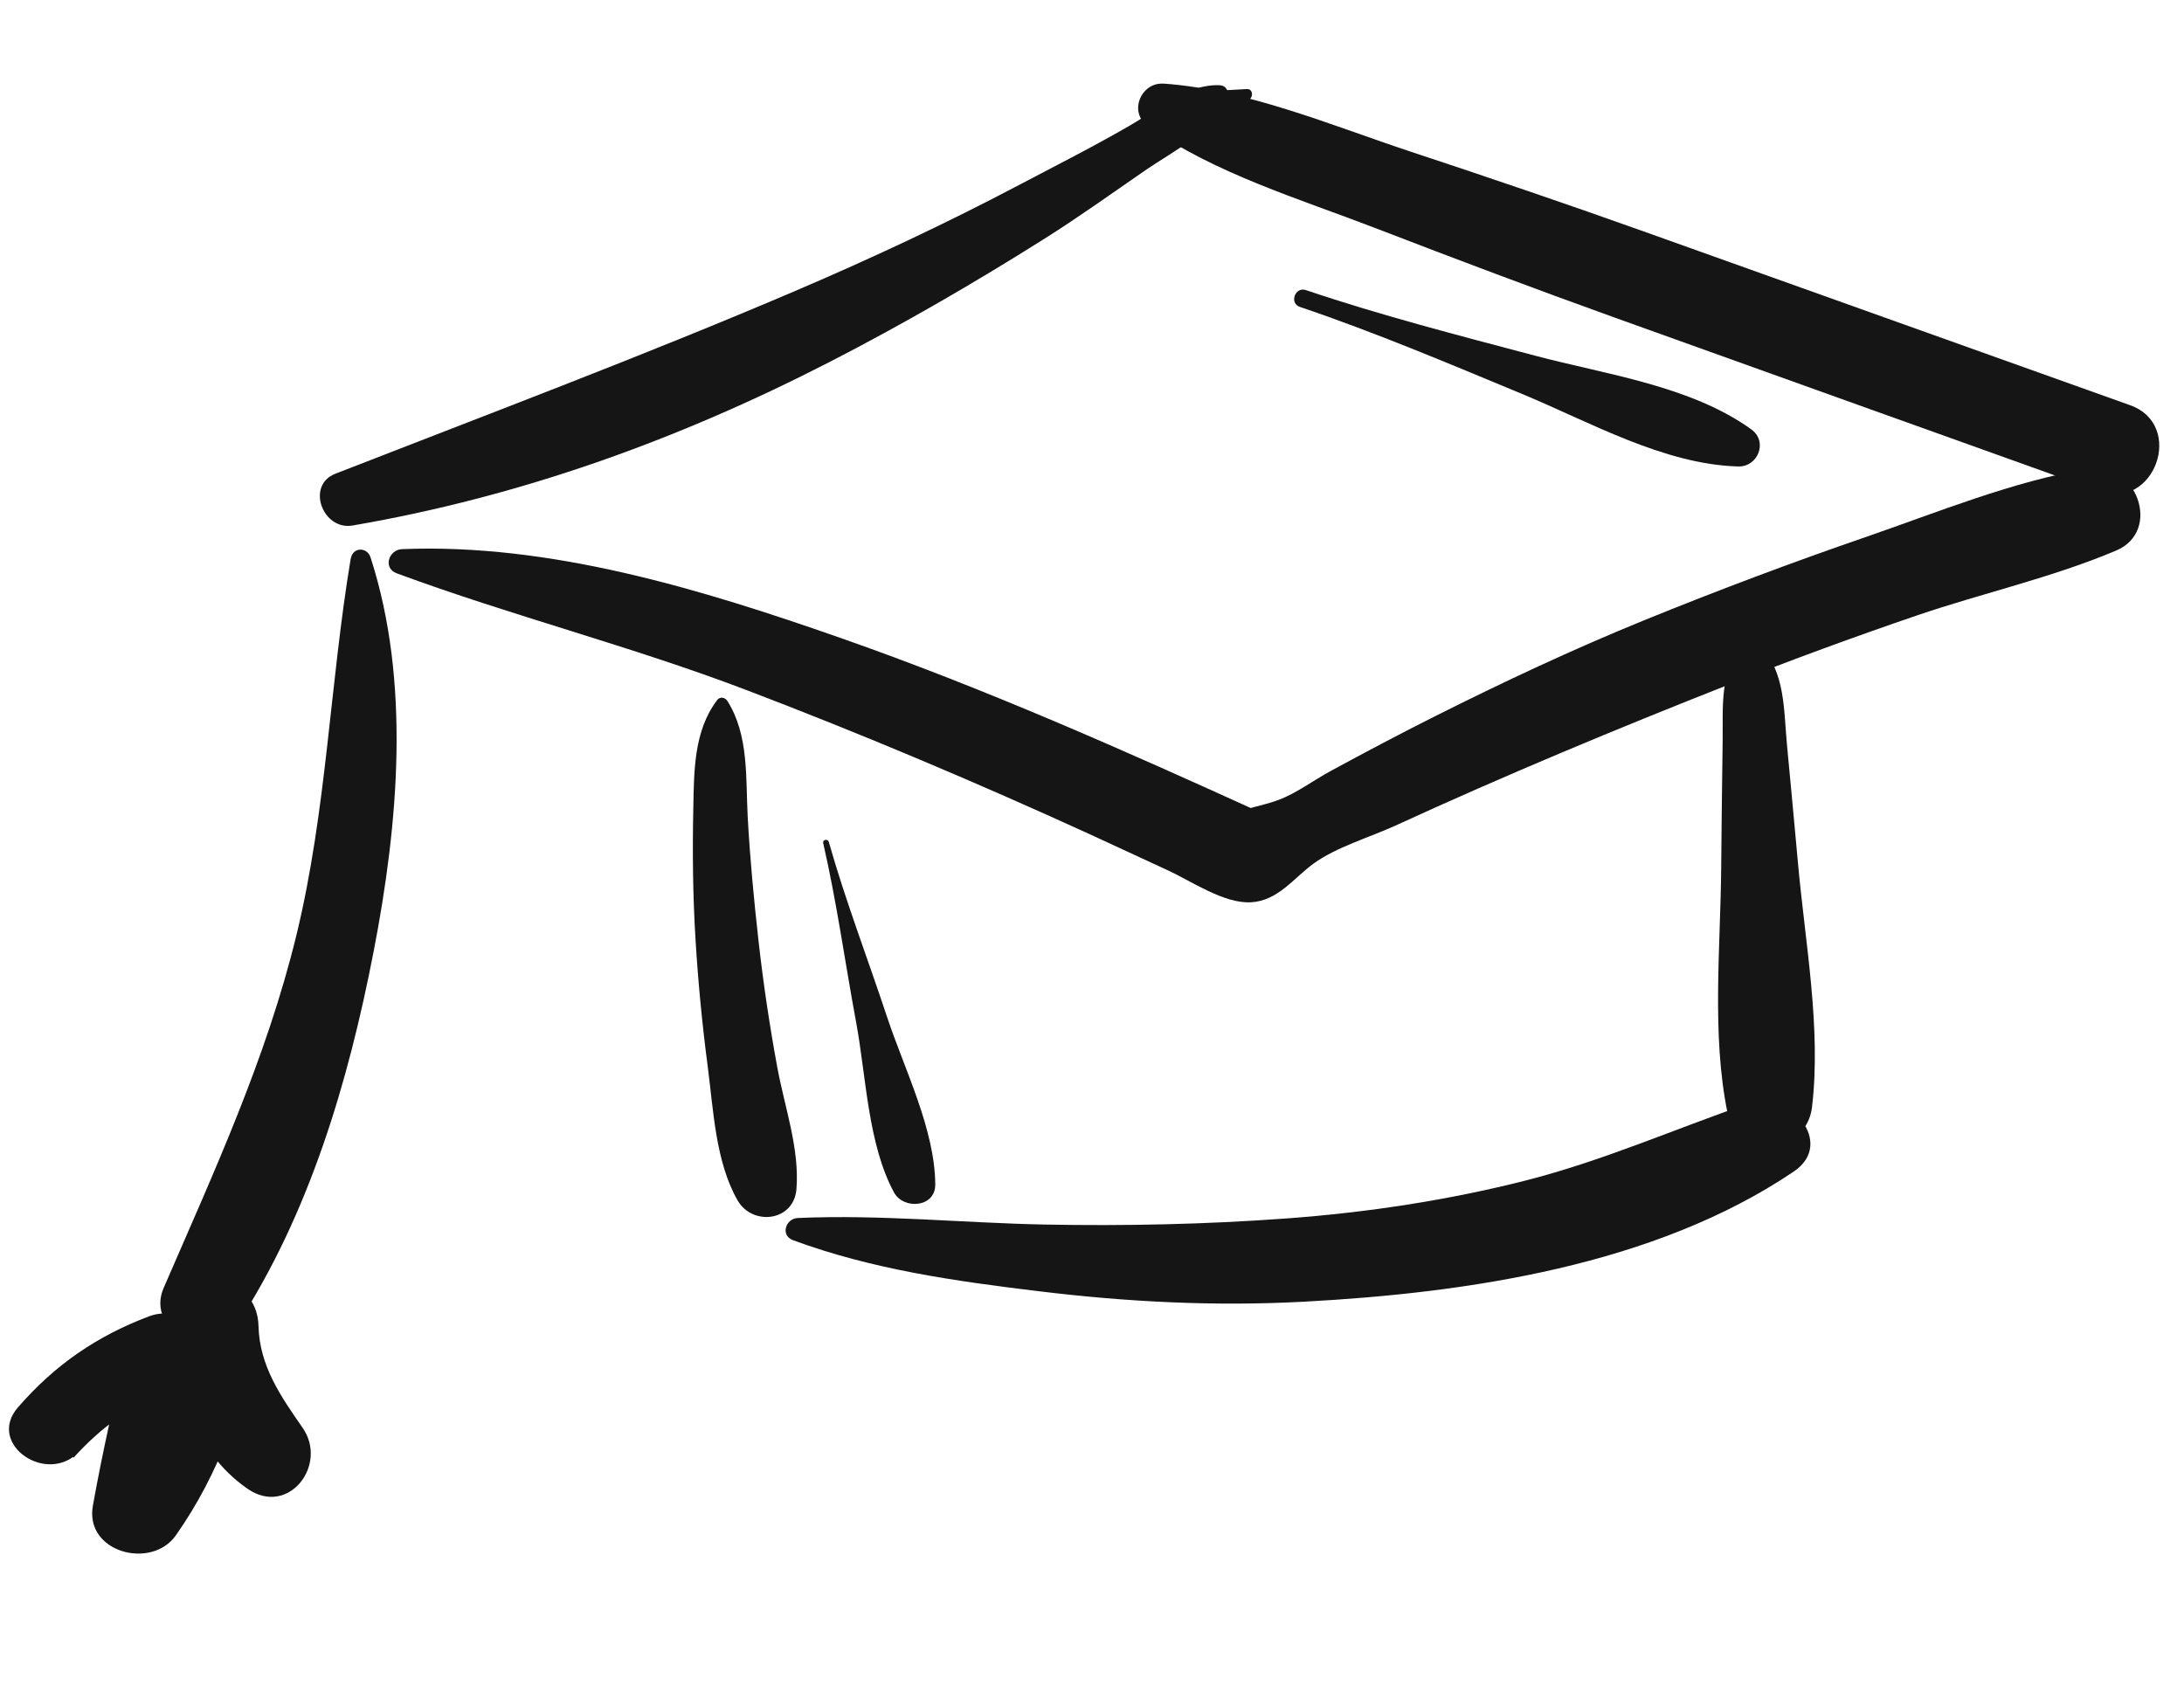
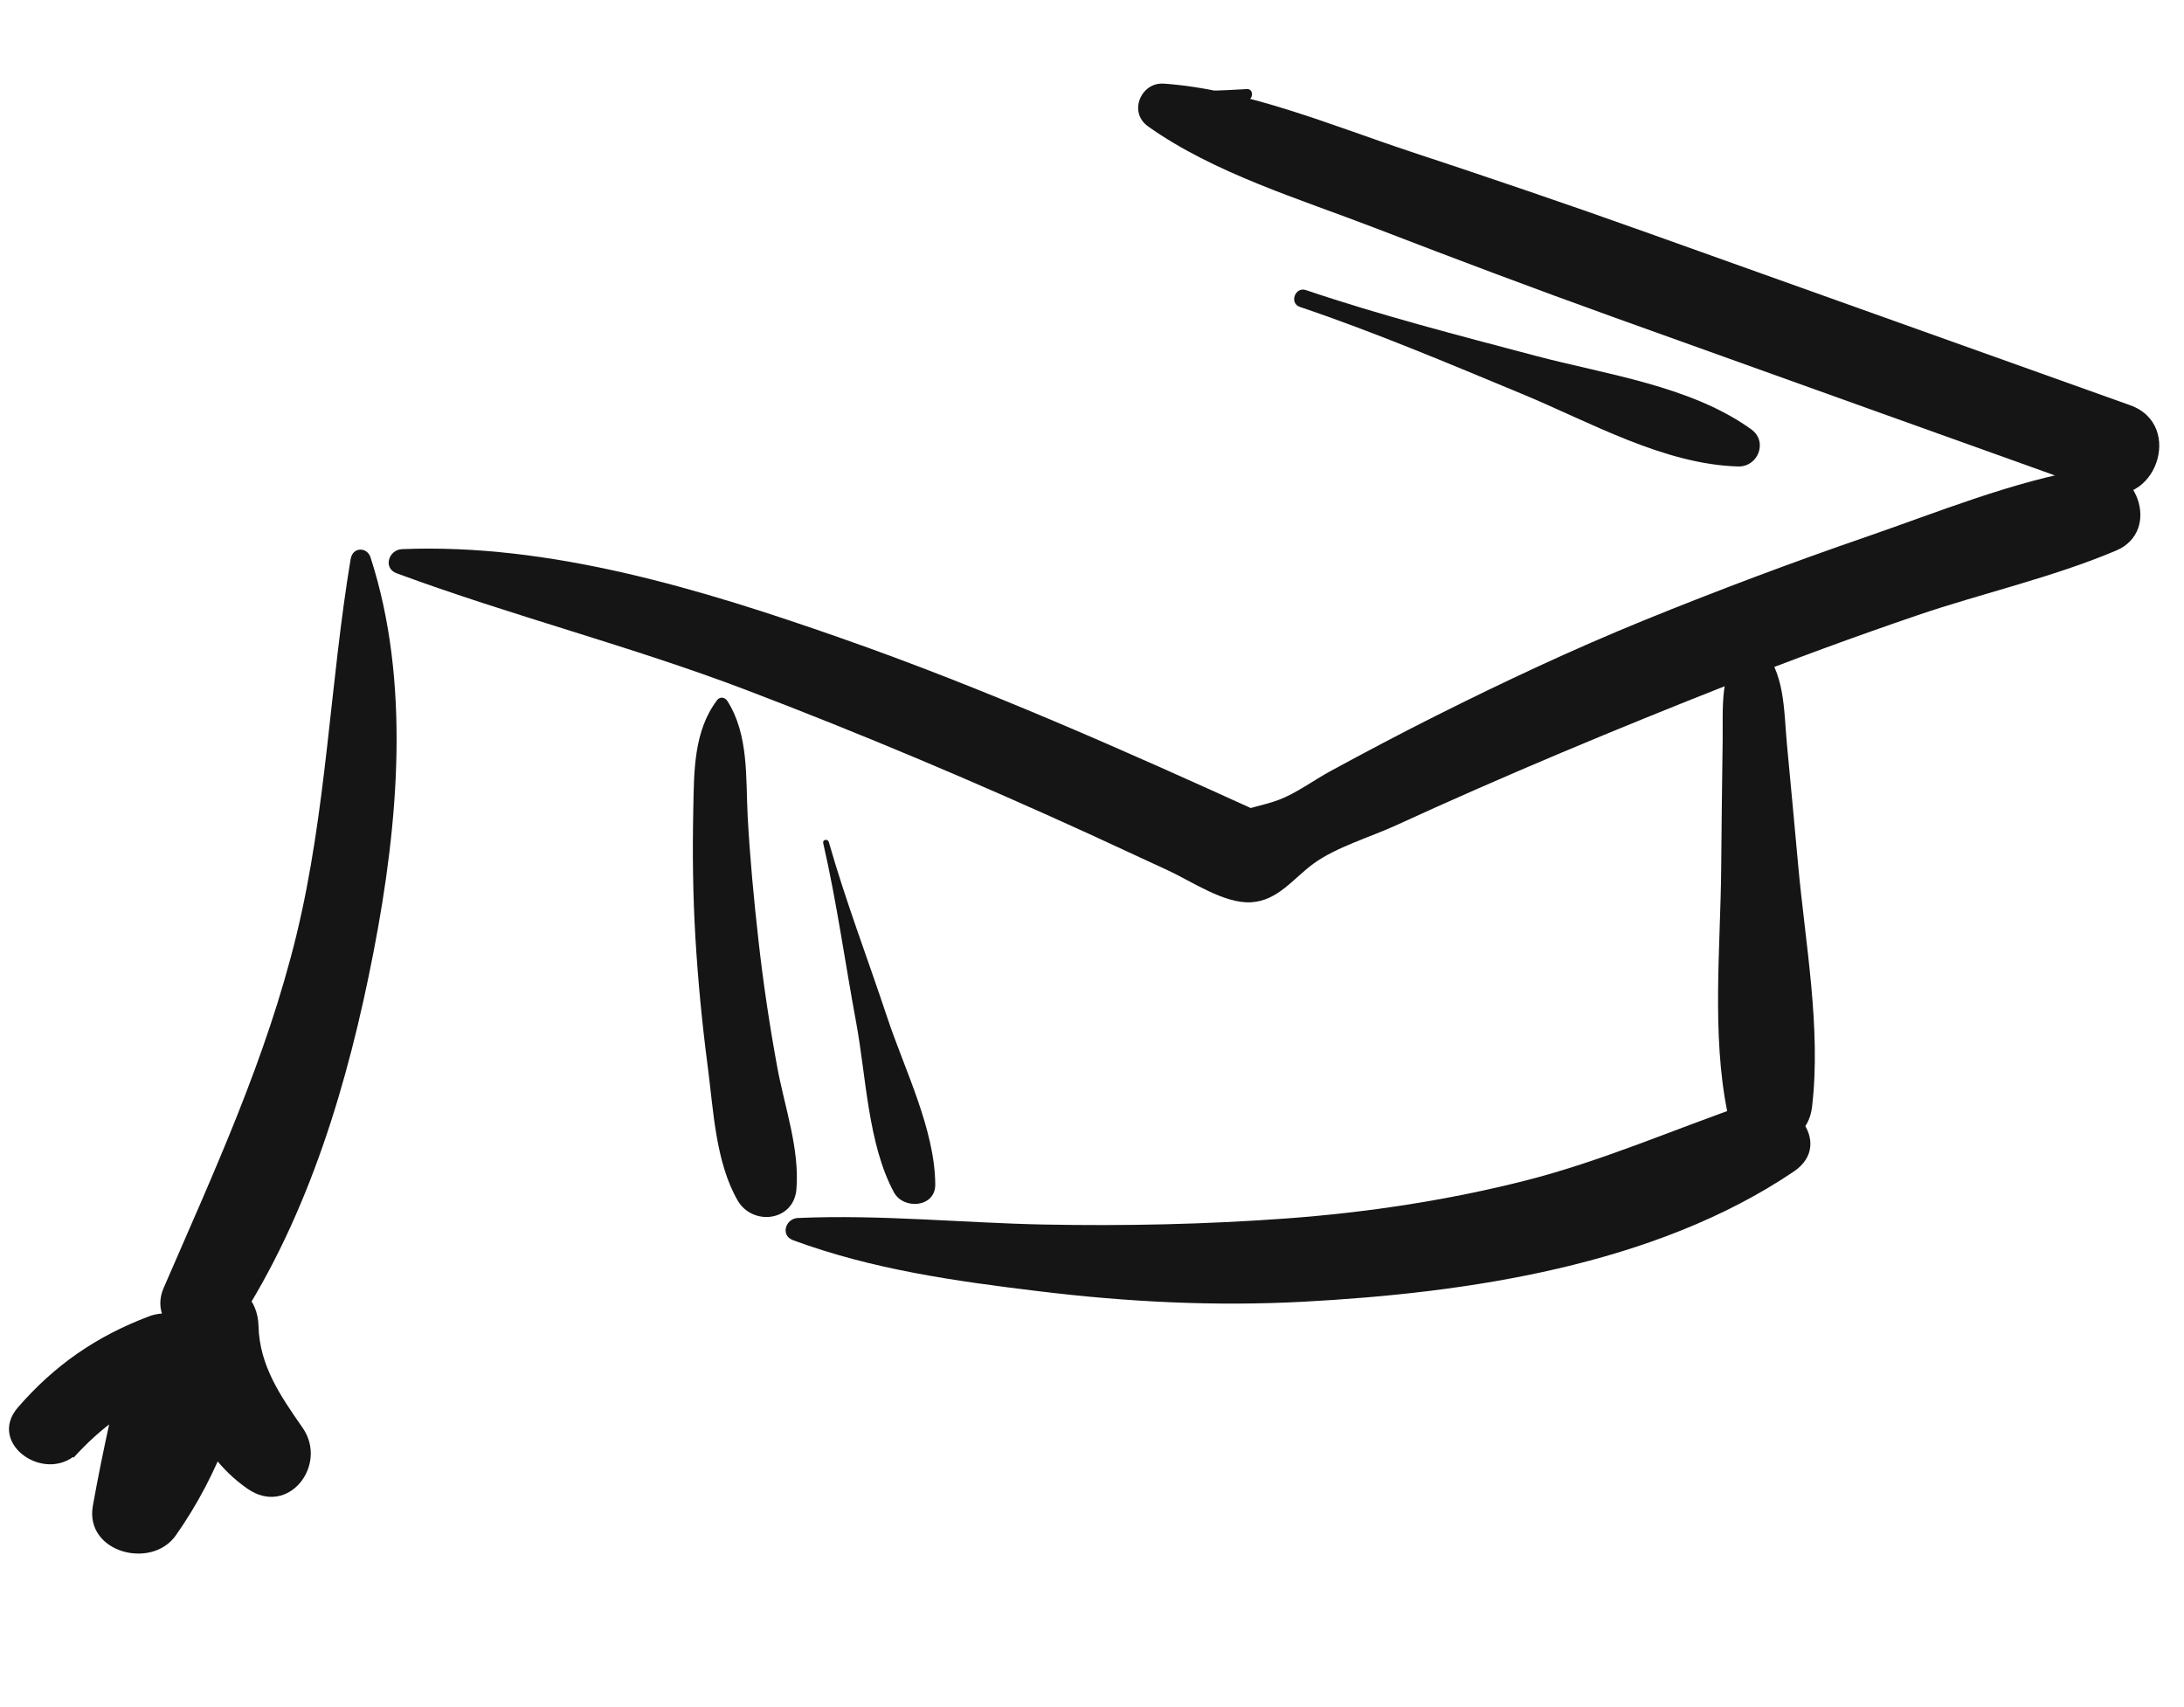
<svg xmlns="http://www.w3.org/2000/svg" width="151" height="118" viewBox="0 0 151 118" fill="none">
  <g clip-path="url(#clip0_64_475)">
-     <path d="M84.382 5.895C82.119 5.772 80.107 7.519 78.225 8.616C75.691 10.09 73.079 11.41 70.486 12.774C65.424 15.442 60.243 17.869 54.982 20.115C44.498 24.594 33.807 28.608 23.185 32.754C21.13 33.556 22.316 36.687 24.373 36.334C35.962 34.345 46.889 30.408 57.353 25.029C62.448 22.411 67.421 19.529 72.271 16.469C74.627 14.981 76.888 13.359 79.182 11.777C81.131 10.432 84.071 9.021 84.866 6.656C84.982 6.317 84.754 5.918 84.376 5.9L84.382 5.895Z" fill="#151515" />
    <path d="M86.212 6.158C84.408 6.246 82.616 6.445 80.857 5.87C79.099 5.295 77.851 7.657 79.38 8.742C83.958 11.988 89.867 13.756 95.063 15.76C100.592 17.89 106.123 19.979 111.699 21.98C122.845 25.978 133.99 29.98 145.137 33.968C148.964 35.337 151.101 29.387 147.279 28.018C136.133 24.031 124.98 20.049 113.828 16.067C108.411 14.13 102.976 12.287 97.517 10.48C92.059 8.672 86.2 6.183 80.432 5.779L81.365 8.642C82.807 7.654 84.602 7.349 86.257 6.938C86.66 6.838 86.678 6.136 86.212 6.158Z" fill="#151515" />
    <path d="M27.438 39.642C35.403 42.585 43.649 44.677 51.606 47.709C59.564 50.74 67.543 54.112 75.353 57.682C77.155 58.509 78.957 59.346 80.753 60.178C82.412 60.946 84.638 62.492 86.502 62.383C88.367 62.274 89.431 60.718 90.816 59.71C92.386 58.568 94.716 57.887 96.487 57.078C104.063 53.6 111.771 50.391 119.525 47.334C123.848 45.628 128.211 44.026 132.607 42.527C137.004 41.028 141.908 39.928 146.301 38.069C149.516 36.712 147.699 31.856 144.415 32.4C139.192 33.264 133.943 35.426 128.944 37.148C123.944 38.87 118.689 40.842 113.643 42.898C108.749 44.892 103.956 47.143 99.228 49.515C96.793 50.737 94.38 52.015 91.986 53.315C90.842 53.934 89.644 54.835 88.438 55.292C87.292 55.726 86.112 55.852 84.946 56.411L87.391 56.283C77.798 51.915 68.094 47.601 58.142 44.118C48.514 40.746 38.059 37.547 27.794 37.968C26.874 38.008 26.454 39.281 27.433 39.642L27.438 39.642Z" fill="#151515" />
    <path d="M49.581 48.408C47.955 50.544 47.986 53.348 47.934 55.924C47.871 58.91 47.903 61.899 48.083 64.884C48.264 67.868 48.547 70.813 48.935 73.766C49.323 76.719 49.47 80.341 50.998 82.996C52.025 84.778 54.881 84.455 55.065 82.222C55.291 79.433 54.254 76.562 53.748 73.832C53.21 70.915 52.772 67.985 52.442 65.036C52.111 62.088 51.851 59.319 51.694 56.453C51.553 53.773 51.782 50.82 50.293 48.469C50.124 48.202 49.775 48.143 49.57 48.413L49.581 48.408Z" fill="#151515" />
    <path d="M120.374 44.672C118.89 46.619 119.132 48.868 119.103 51.212C119.066 54.143 119.023 57.079 119.002 60.011C118.956 65.504 118.335 71.482 119.429 76.894C120.099 80.223 124.887 79.859 125.28 76.555C125.931 71.087 124.803 65.159 124.313 59.703C124.067 56.957 123.805 54.214 123.548 51.472C123.318 49.007 123.436 46.527 121.703 44.601C121.329 44.186 120.709 44.233 120.38 44.667L120.374 44.672Z" fill="#151515" />
    <path d="M54.824 85.745C60.318 87.772 66.018 88.573 71.826 89.276C77.931 90.019 83.975 90.328 90.12 90.001C101.465 89.394 114.412 87.495 124.03 80.993C126.929 79.029 123.704 75.333 120.953 76.278C115.758 78.069 110.823 80.261 105.472 81.623C100.121 82.984 94.488 83.838 88.906 84.246C83.323 84.654 77.741 84.771 72.188 84.664C66.635 84.556 60.856 83.961 55.158 84.212C54.323 84.248 53.932 85.412 54.829 85.746L54.824 85.745Z" fill="#151515" />
    <path d="M56.913 58.284C57.856 62.379 58.428 66.573 59.198 70.713C59.882 74.408 60.007 79.122 61.811 82.444C62.466 83.652 64.671 83.495 64.663 81.903C64.639 78.064 62.524 73.92 61.328 70.302C59.995 66.282 58.459 62.283 57.303 58.214C57.232 57.976 56.859 58.037 56.918 58.29L56.913 58.284Z" fill="#151515" />
    <path d="M89.874 21.22C95.084 22.982 100.122 25.117 105.199 27.222C109.883 29.16 115.037 32.112 120.176 32.251C121.549 32.289 122.25 30.53 121.086 29.689C116.907 26.675 111.048 25.894 106.145 24.595C100.82 23.183 95.511 21.821 90.291 20.058C89.541 19.804 89.119 20.966 89.874 21.22Z" fill="#151515" />
    <path d="M24.249 38.618C22.803 47.286 22.582 56.059 20.493 64.661C18.412 73.21 14.792 81.022 11.313 89.052C10.016 92.043 14.587 94.353 16.351 91.656C21.381 83.959 24.09 74.776 25.828 65.809C27.567 56.841 28.385 47.084 25.62 38.54C25.382 37.802 24.39 37.815 24.254 38.619L24.249 38.618Z" fill="#151515" />
    <path d="M11.44 92.45C8.318 93.683 5.316 95.078 2.243 96.436L5.085 100.784C6.976 98.7 9.263 96.938 12.02 96.189L8.912 92.55C8.004 96.38 7.11 100.233 6.42 104.112C5.848 107.334 10.467 108.554 12.155 106.158C15.217 101.807 16.905 96.89 17.873 91.684L12.03 91.232C11.955 95.671 13.345 100.325 17.122 102.938C19.94 104.884 22.707 101.282 20.923 98.718C19.41 96.539 17.944 94.444 17.873 91.684C17.781 87.903 12.684 87.482 12.03 91.232C11.3 95.42 9.401 99.105 6.972 102.559L12.707 104.604C13.351 100.996 13.802 97.342 14.237 93.702C14.506 91.461 12.127 90.32 10.296 91.013C6.669 92.387 3.784 94.373 1.237 97.31C-0.98 99.871 3.333 102.779 5.534 100.296C7.735 97.813 9.858 95.514 11.908 93.004C12.165 92.691 11.754 92.336 11.444 92.46L11.44 92.45Z" fill="#151515" />
  </g>
  <defs>
    <clipPath id="clip0_64_475">
      <rect width="143" height="107" fill="white" transform="translate(8.261) rotate(4.428)" />
    </clipPath>
  </defs>
</svg>